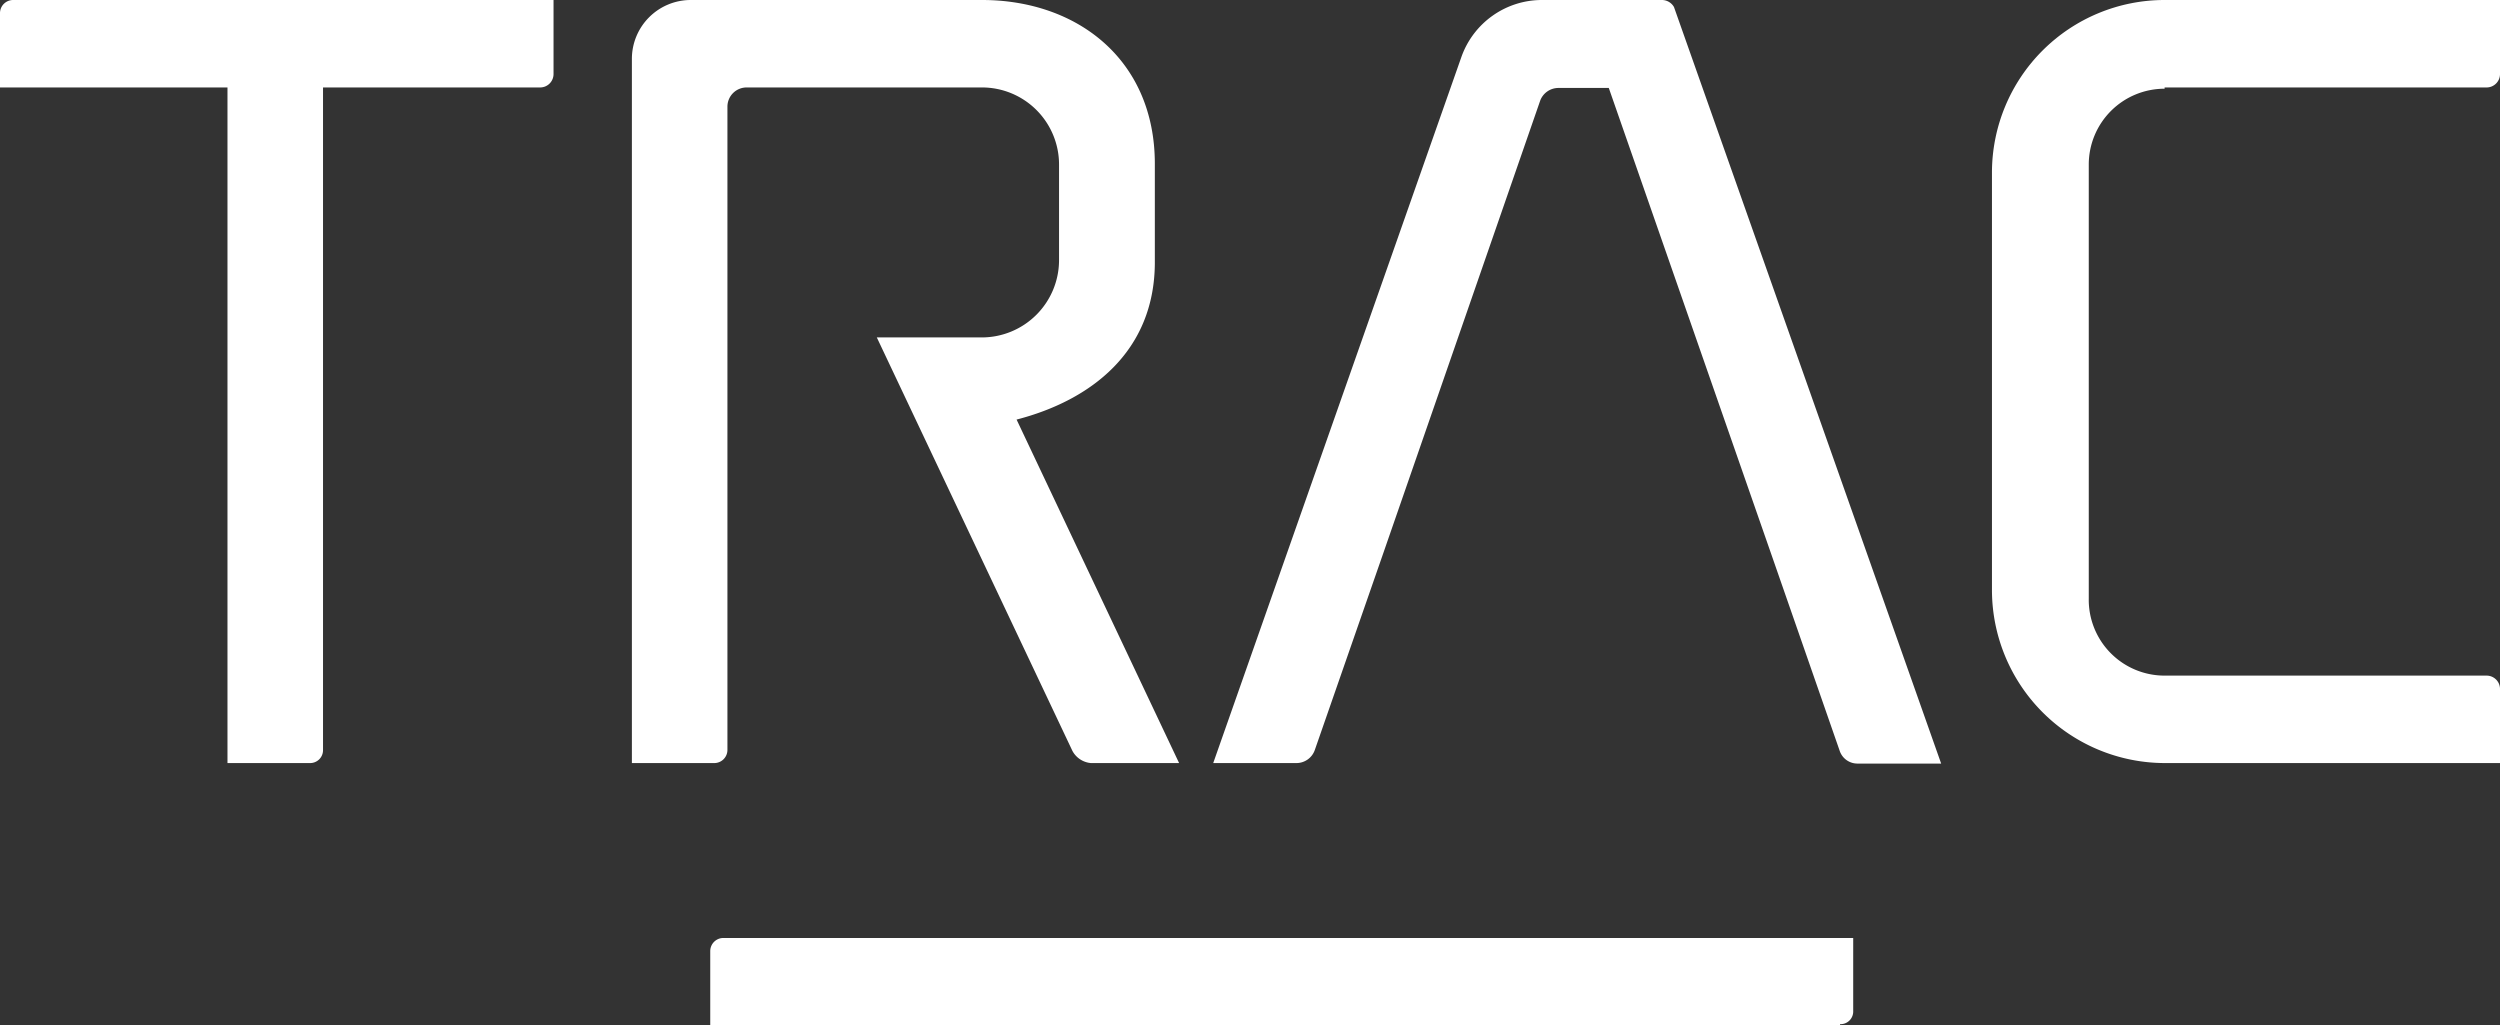
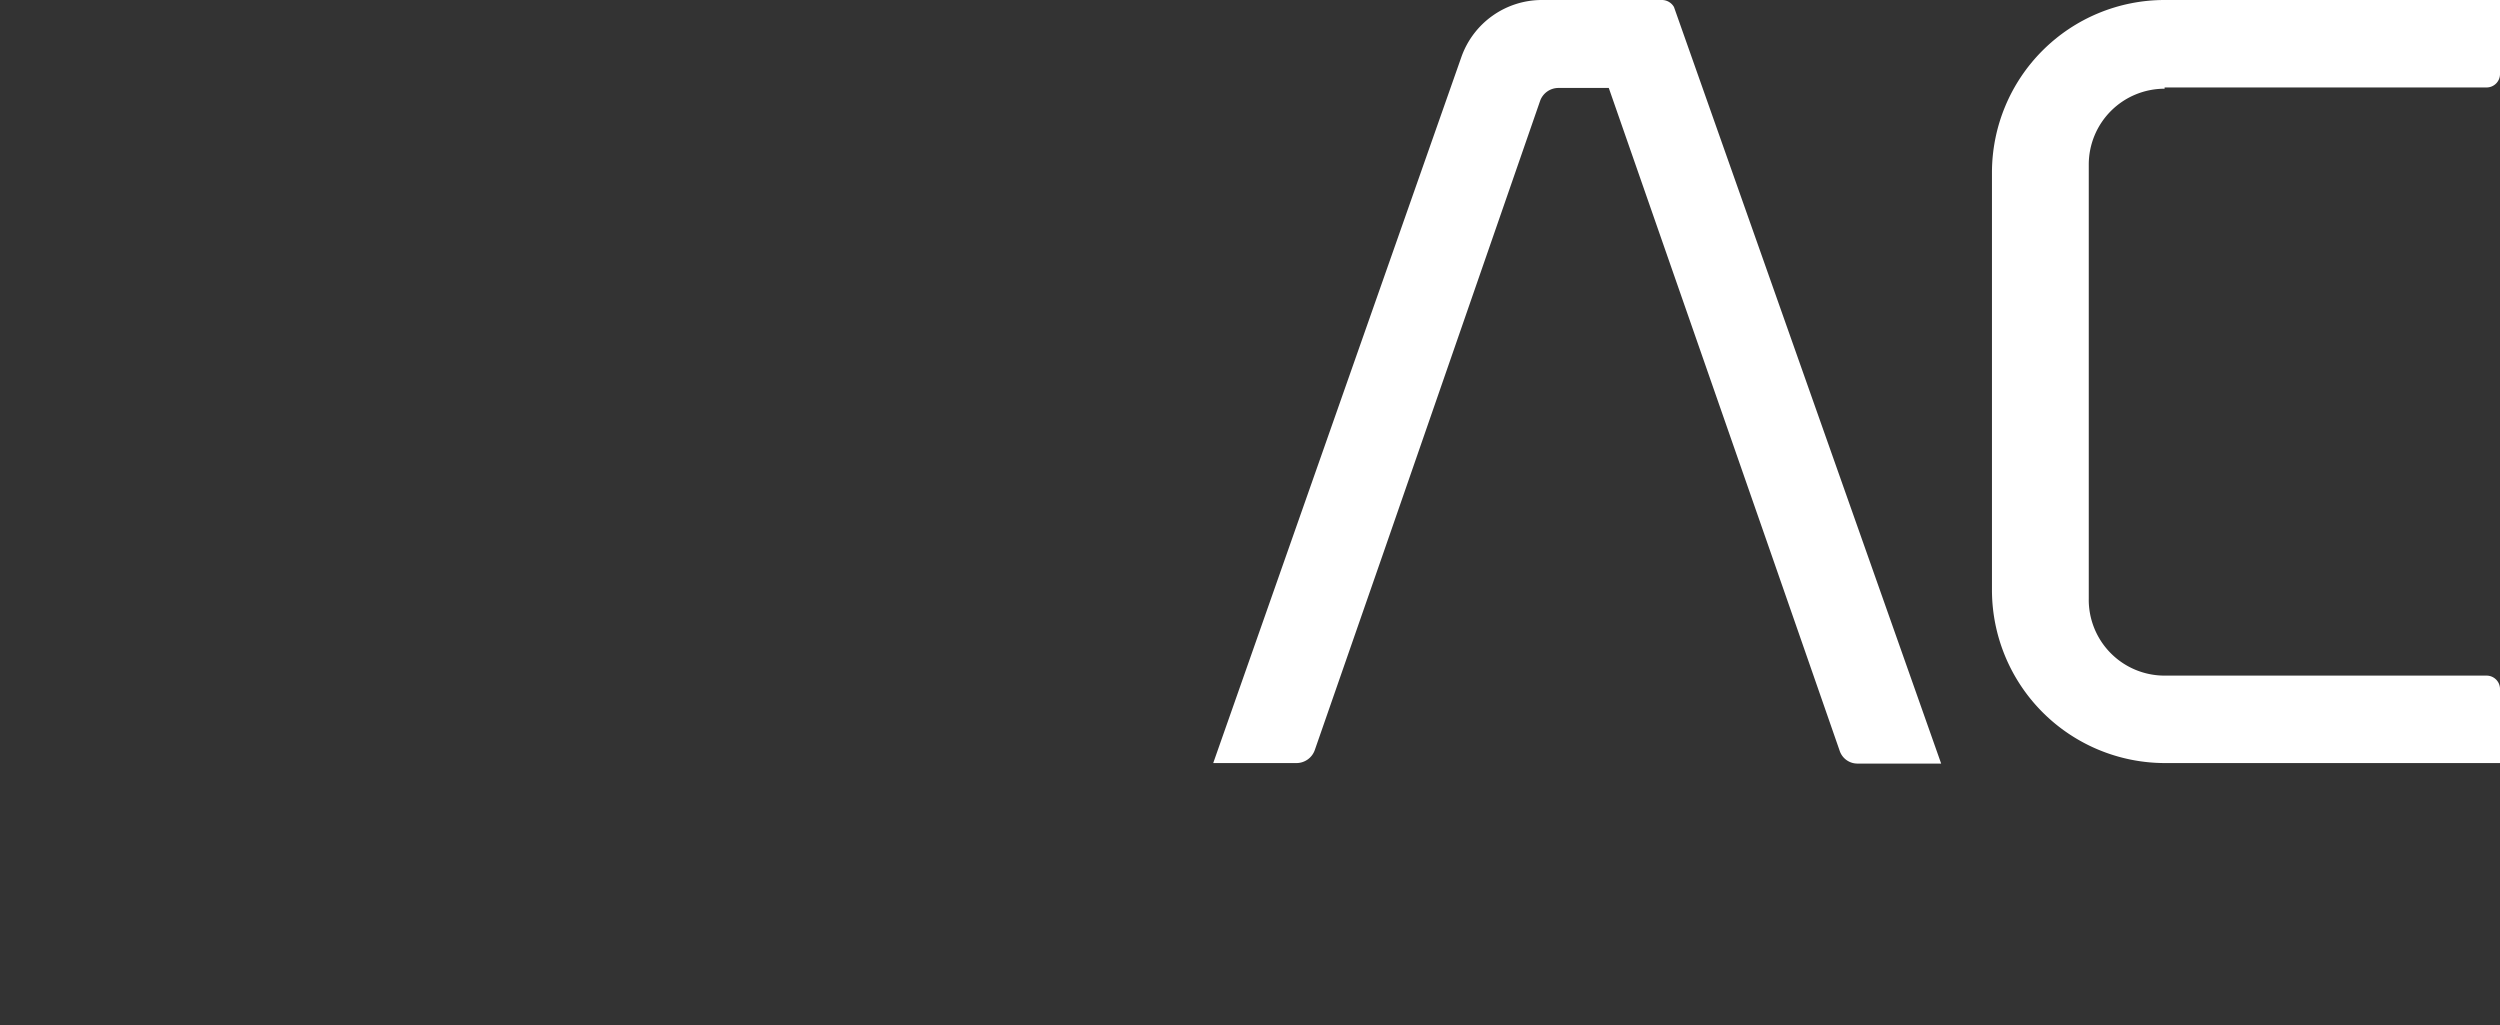
<svg xmlns="http://www.w3.org/2000/svg" viewBox="0 0 98.91 40.56">
  <rect x="0" y="0" width="98.91" height="40.56" fill="#333333" stroke="none" />
-   <path d="M0,.52V3.46H9V30.19h3.25a.51.51,0,0,0,.53-.52V3.46h8.6a.53.53,0,0,0,.52-.53V0H.52A.52.52,0,0,0,0,.52" fill="#fff" />
-   <path d="M45.69,10.37V6.48C45.69,2.37,42.63,0,38.85,0H27.34A2.33,2.33,0,0,0,25,2.33V30.19h3.25a.52.52,0,0,0,.53-.52V4.22a.76.76,0,0,1,.76-.76h9.3a3.05,3.05,0,0,1,3.06,3.05v3.78a3.06,3.06,0,0,1-3.06,3.06H34.69l7.74,16.36a.92.92,0,0,0,.73.48h3.49L40.22,16.6c2.94-.76,5.47-2.69,5.47-6.23" fill="#fff" />
  <path d="M65.75,0H61a3.38,3.38,0,0,0-3.18,2.25L48,30.19h3.3a.77.77,0,0,0,.72-.52l2.7-7.76L60.93,4a.77.77,0,0,1,.72-.52h2l6.43,18.45,2.7,7.76a.74.74,0,0,0,.72.52h3.3L66.23.28A.55.55,0,0,0,65.75,0" fill="#fff" />
  <path d="M85.64,3.46H98.38a.53.53,0,0,0,.53-.53V0H85.64a6.83,6.83,0,0,0-6.83,6.83V23.36a6.85,6.85,0,0,0,6.83,6.83H98.91V27.26a.53.53,0,0,0-.53-.53H85.64a3,3,0,0,1-3-3.05V6.51a3,3,0,0,1,3-3" fill="#fff" />
-   <path d="M72.8,40.56H28.1V37.63a.52.52,0,0,1,.52-.52h44.7V40a.5.5,0,0,1-.52.52" fill="#fff" />
</svg>